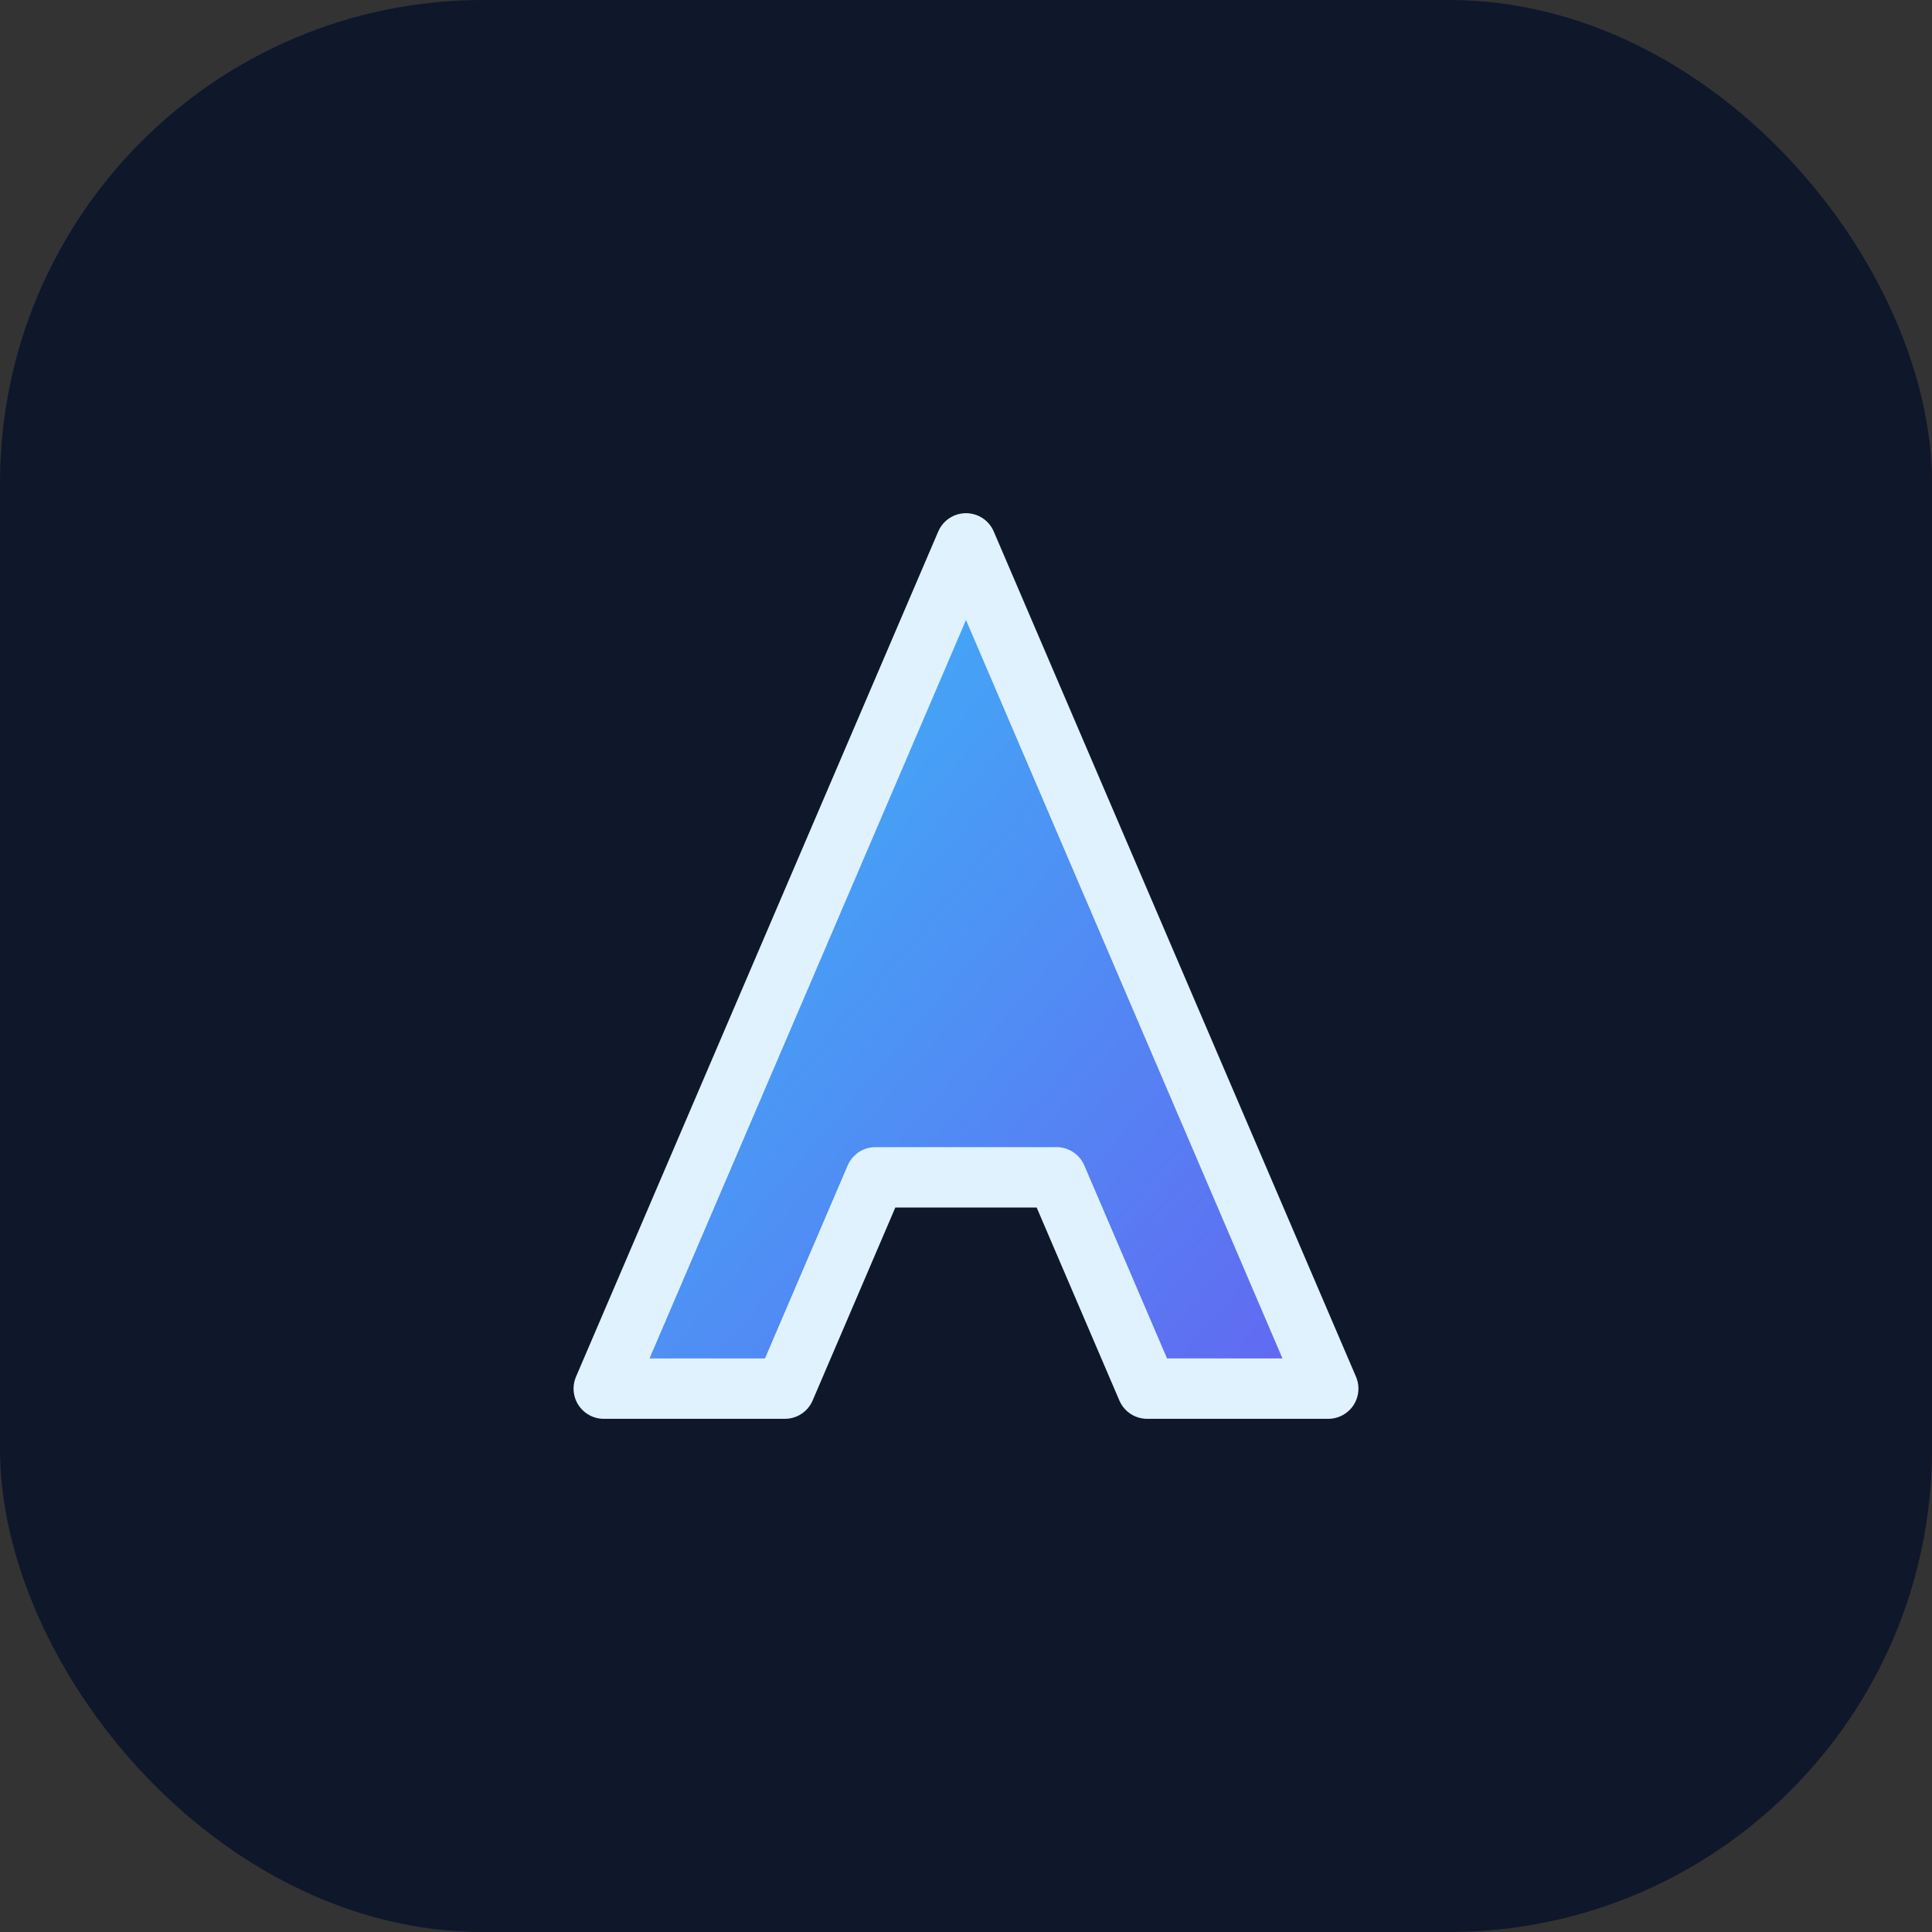
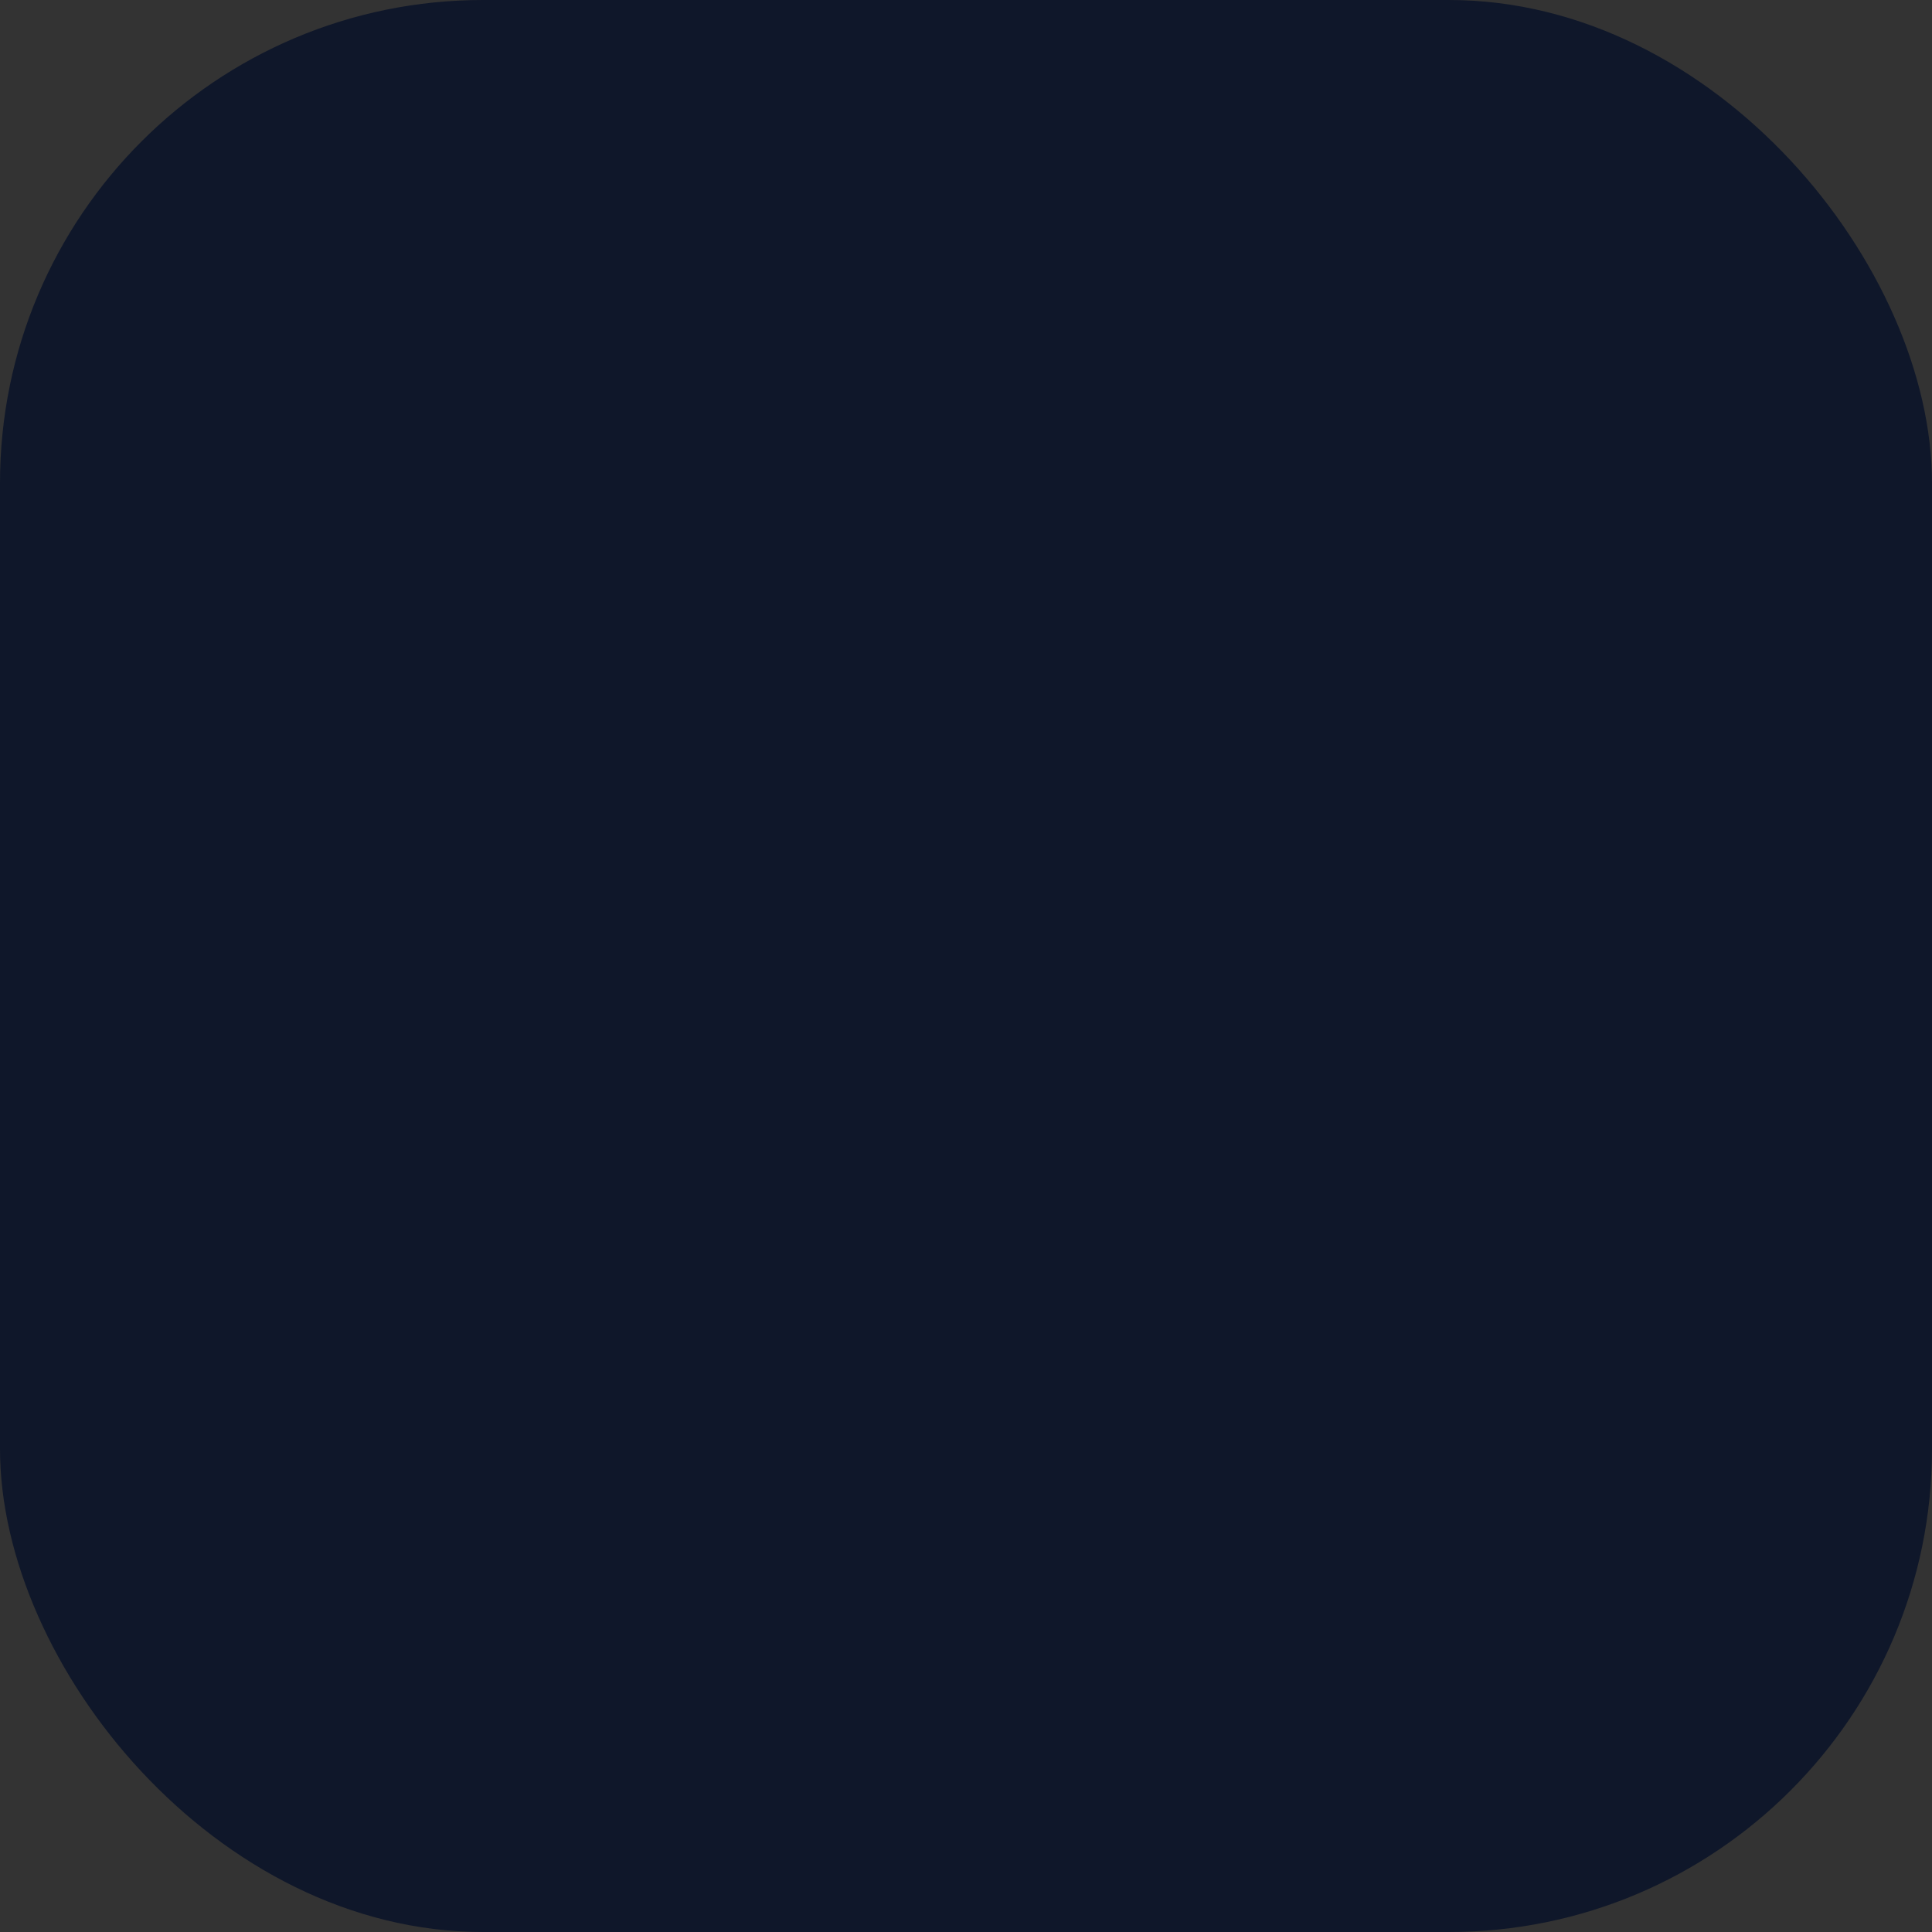
<svg xmlns="http://www.w3.org/2000/svg" viewBox="0 0 64 64">
  <rect x="0" y="0" width="64" height="64" fill="#333333" stroke="none" />
  <defs>
    <linearGradient id="g" x1="0%" y1="0%" x2="100%" y2="100%">
      <stop offset="0%" stop-color="#38bdf8" />
      <stop offset="100%" stop-color="#6366f1" />
    </linearGradient>
  </defs>
  <rect width="64" height="64" rx="16" fill="#0f172a" />
-   <path d="M20 46L32 18l12 28h-6l-3-7H29l-3 7h-6z" fill="url(#g)" stroke="#e0f2fe" stroke-width="2" stroke-linejoin="round" />
</svg>